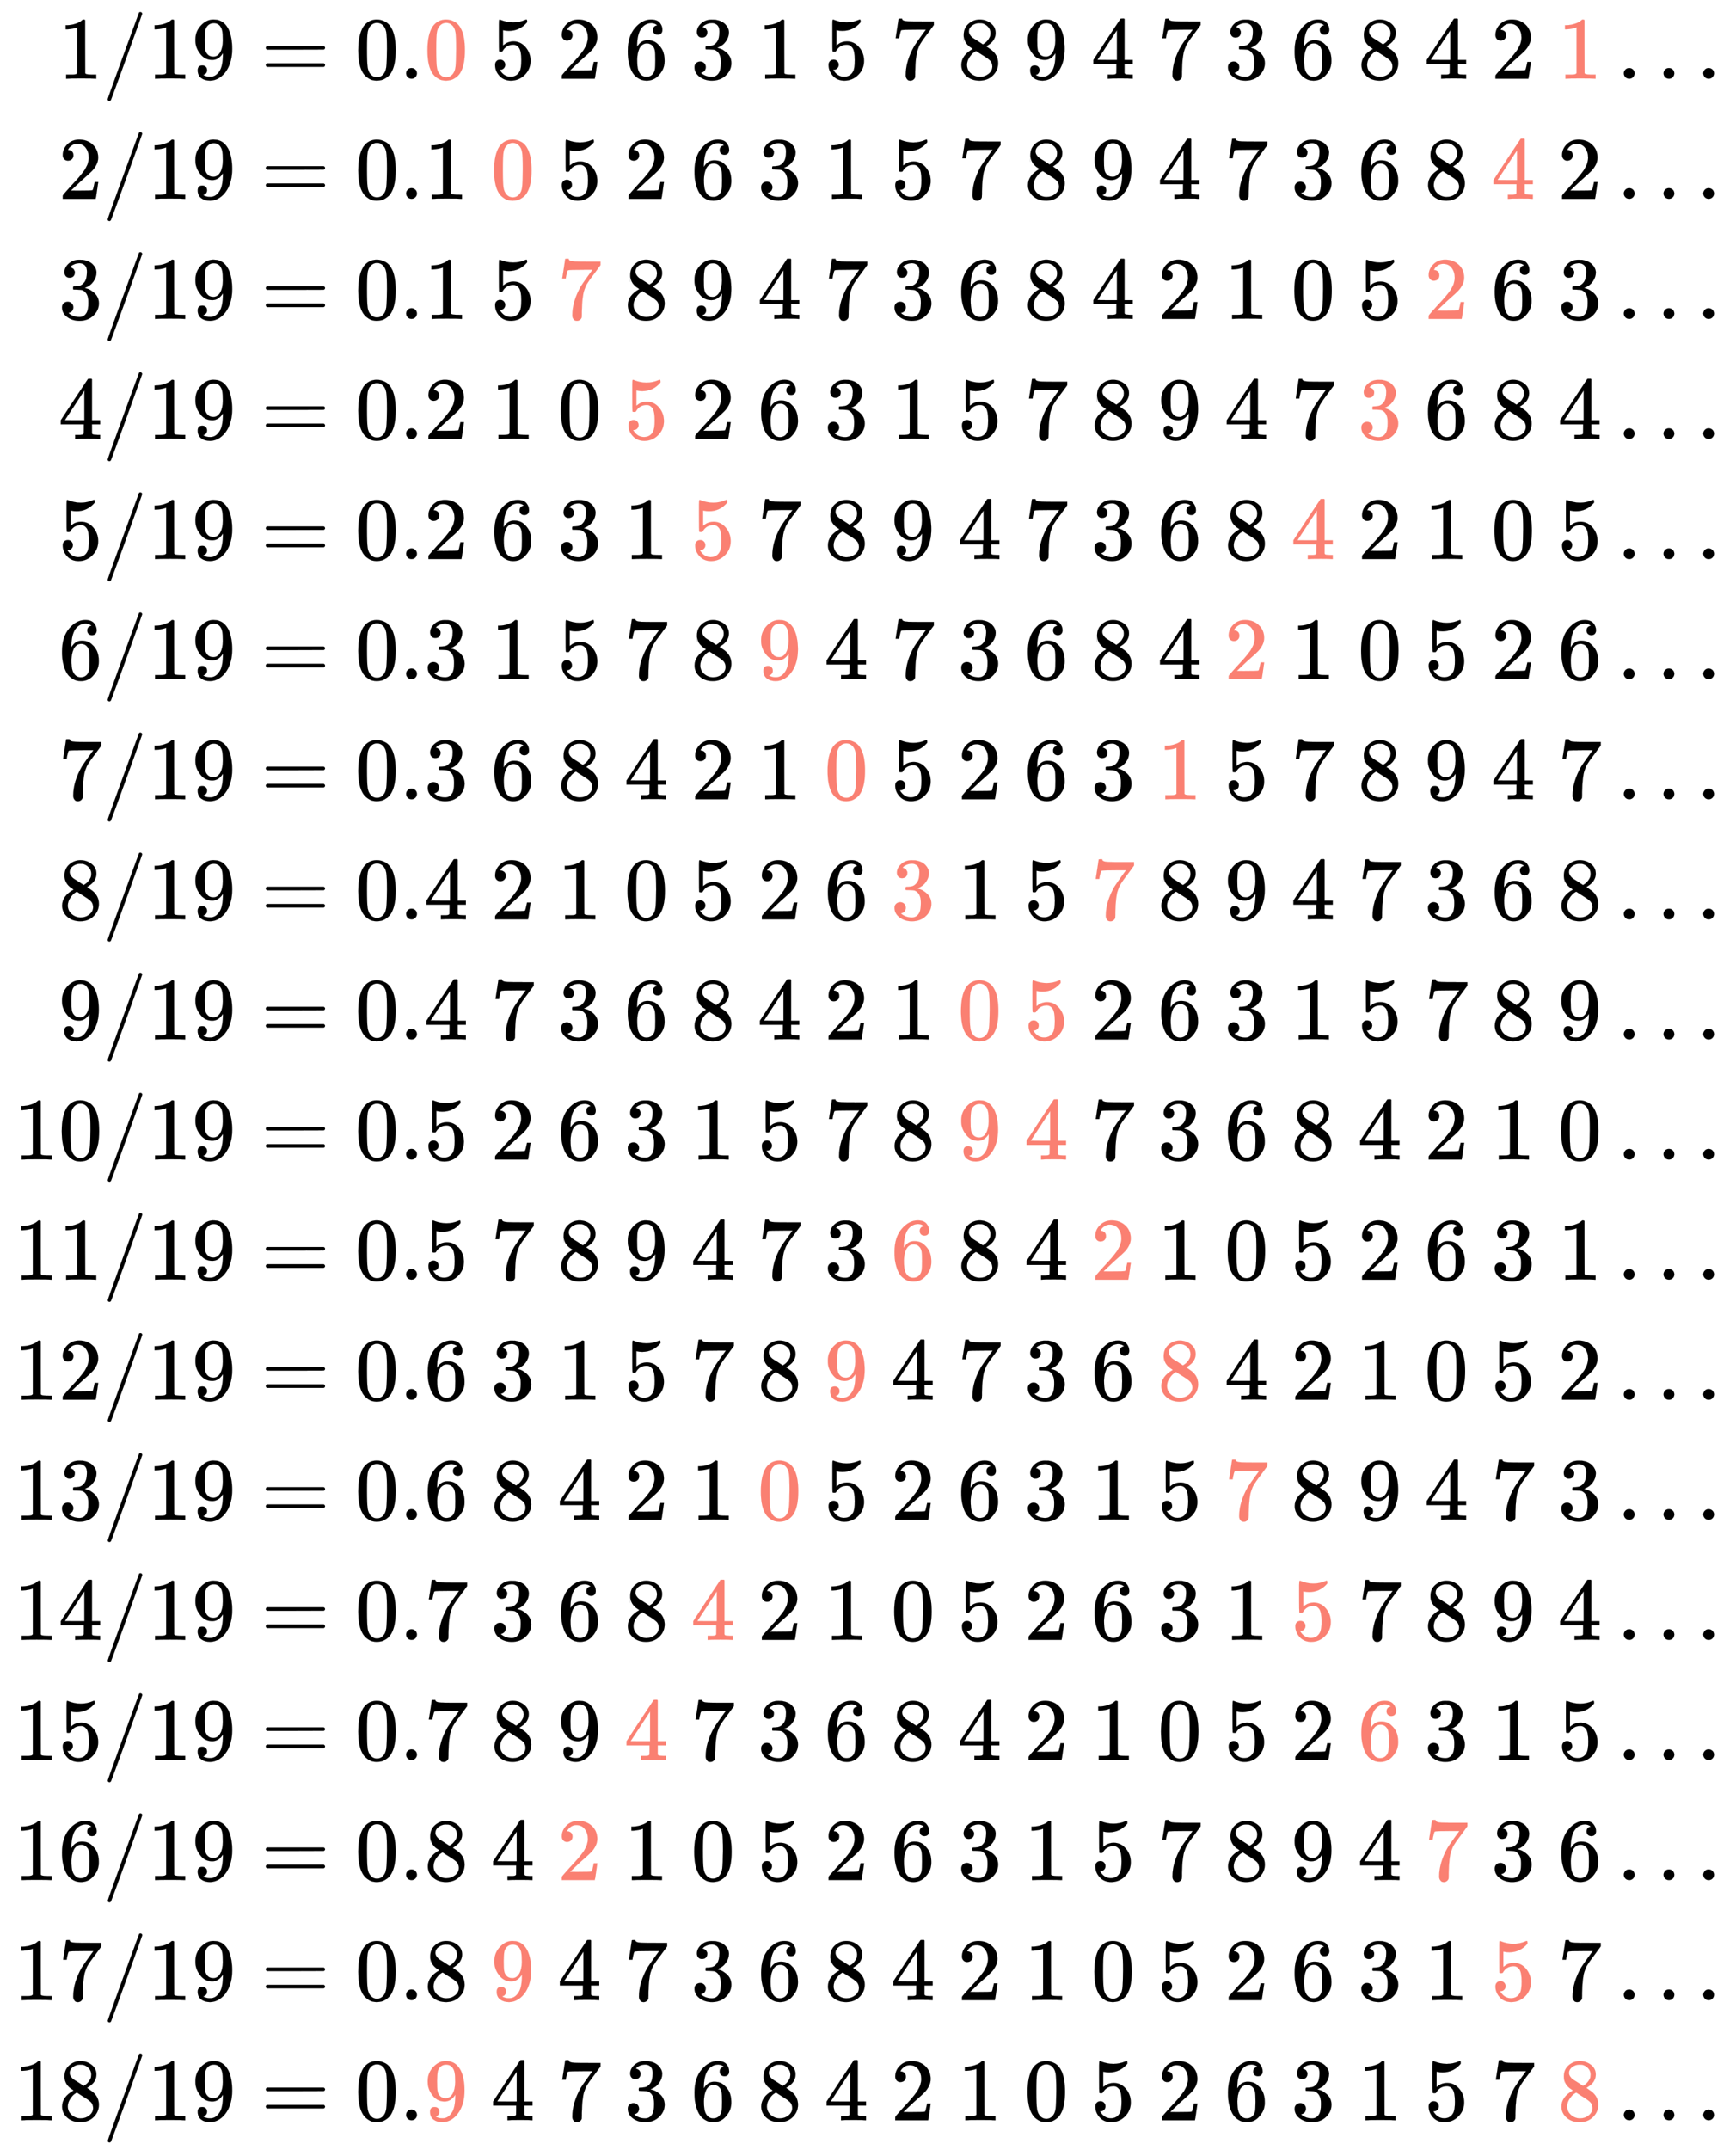
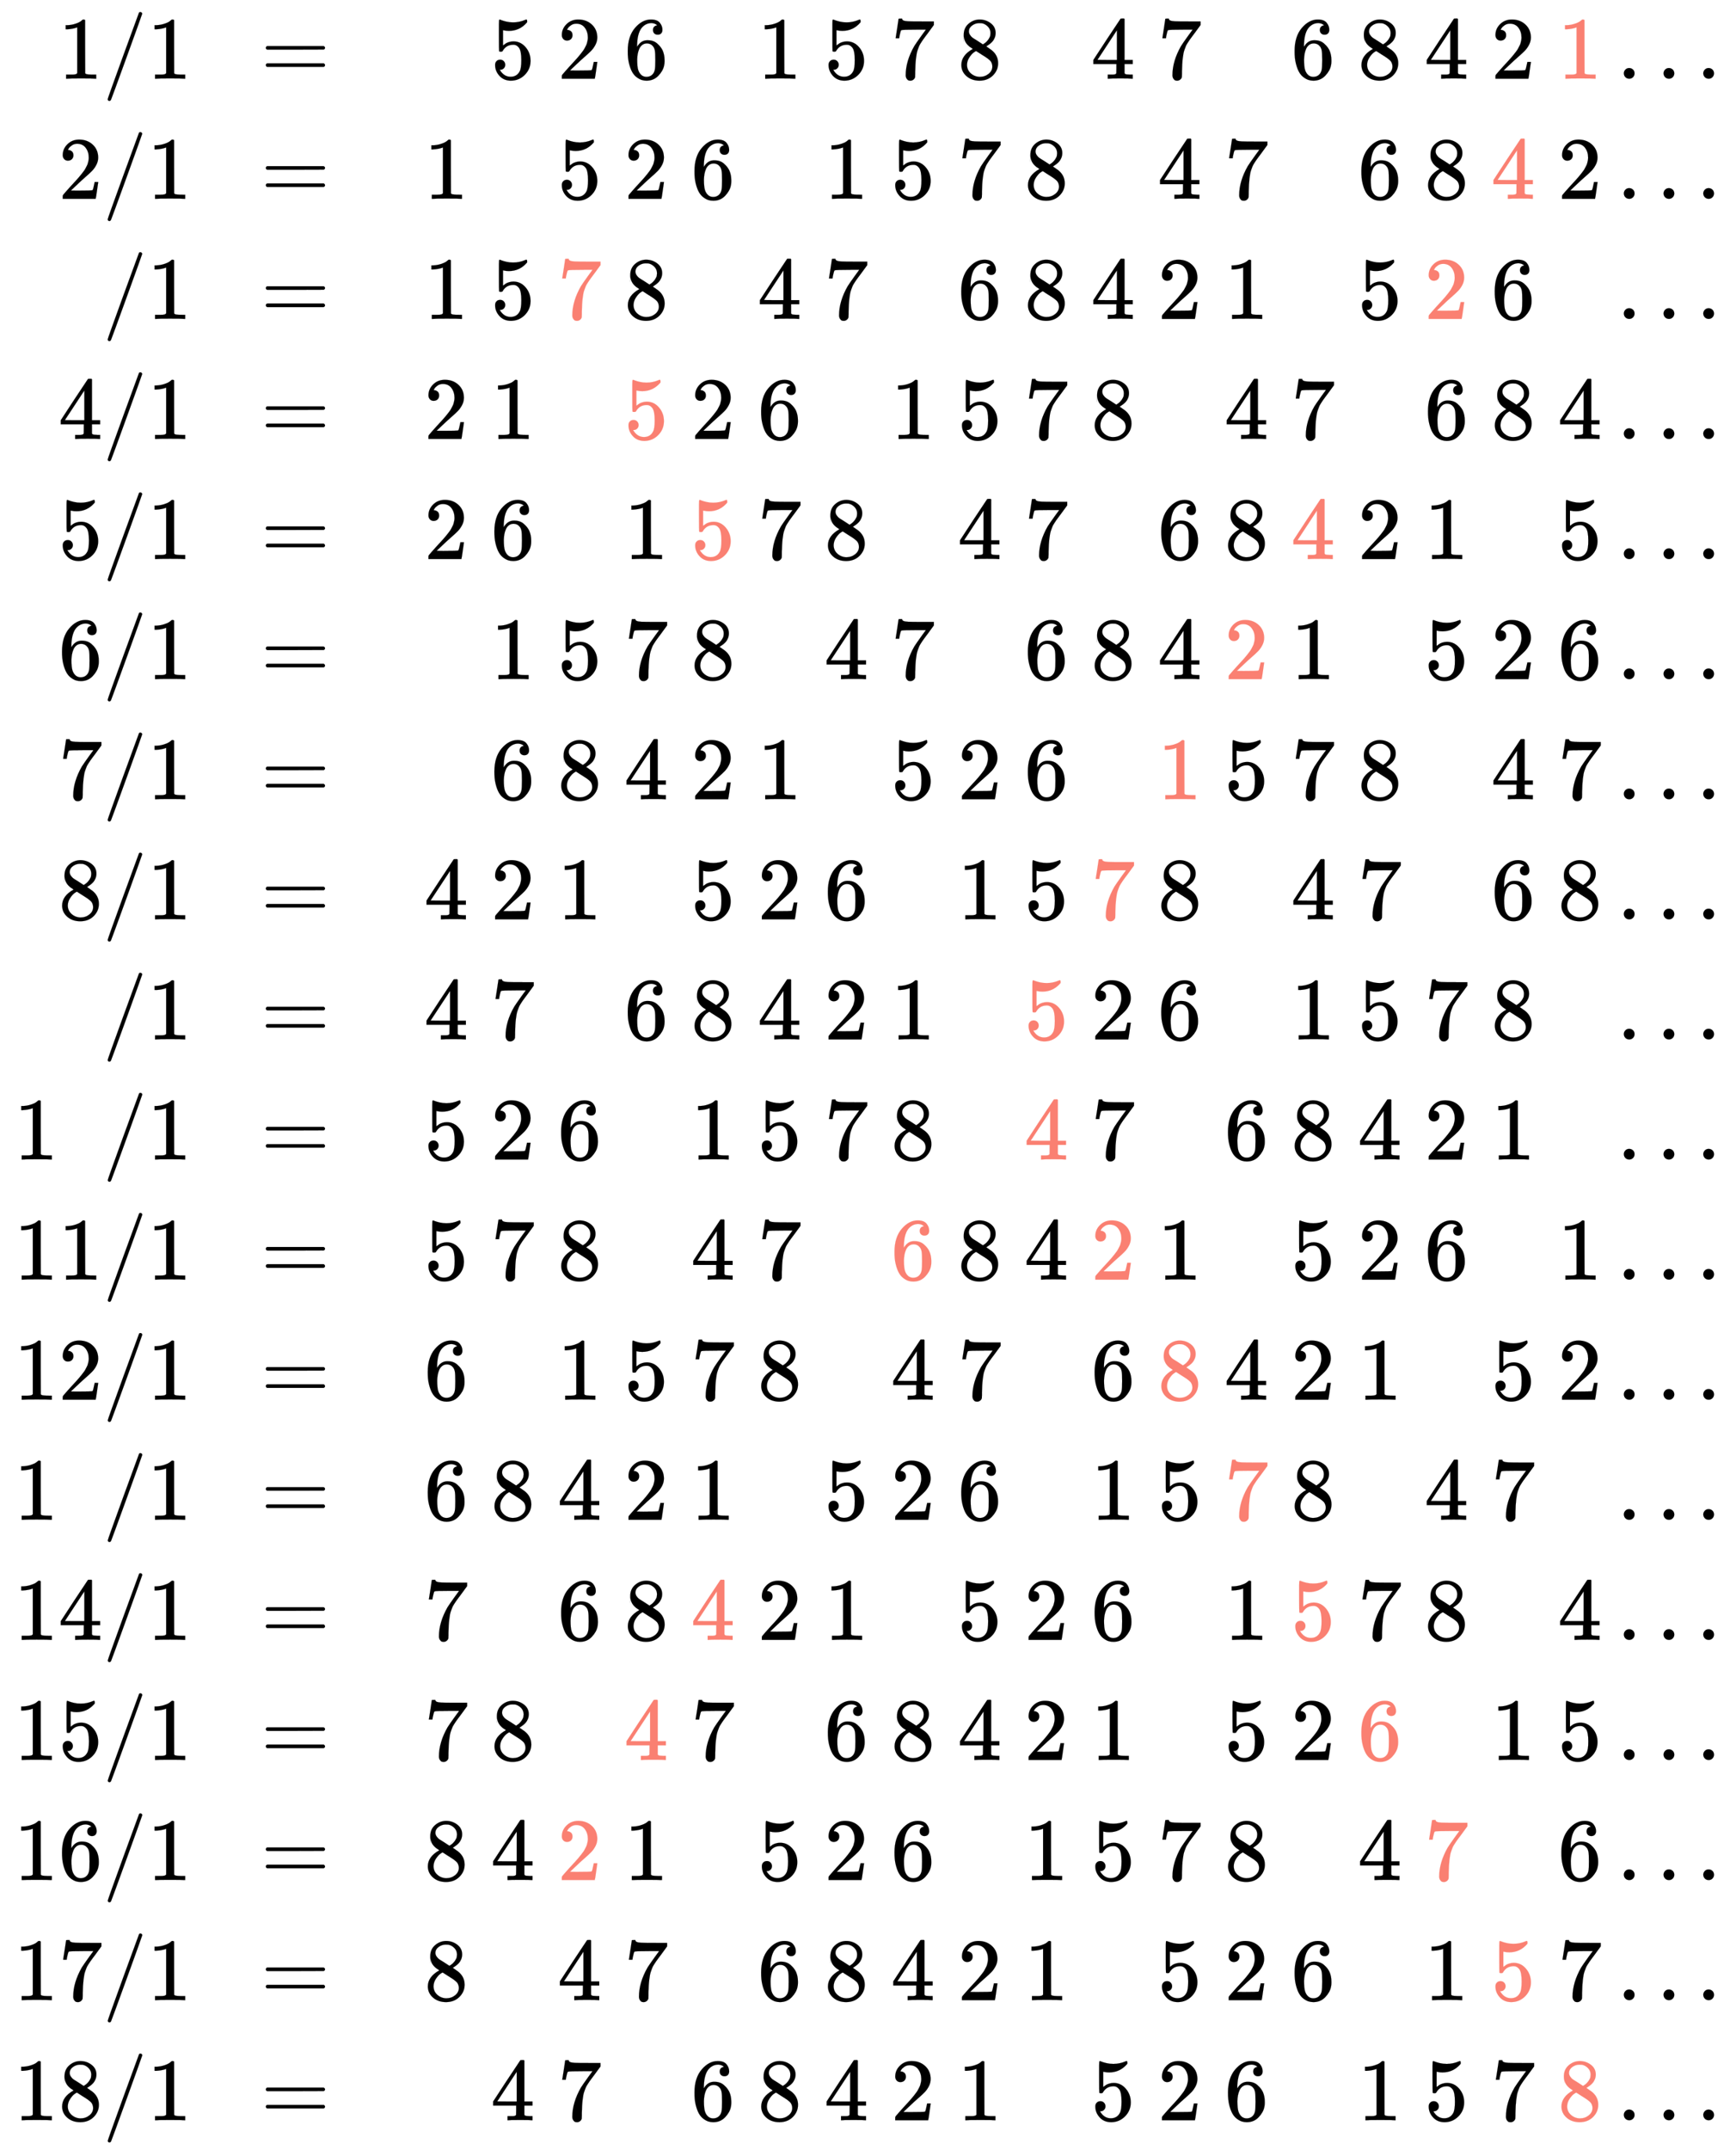
<svg xmlns="http://www.w3.org/2000/svg" xmlns:xlink="http://www.w3.org/1999/xlink" width="45.377ex" height="56.176ex" style="vertical-align: -27.505ex;" viewBox="0 -12344.5 19537.3 24186.8" role="img" focusable="false" aria-labelledby="MathJax-SVG-1-Title">
  <title id="MathJax-SVG-1-Title">{\displaystyle {\begin{aligned}1/19&amp;=0.{\color {red}0}{\text{ }}5{\text{ }}2{\text{ }}6{\text{ }}3{\text{ }}1{\text{ }}5{\text{ }}7{\text{ }}8{\text{ }}9{\text{ }}4{\text{ }}7{\text{ }}3{\text{ }}6{\text{ }}8{\text{ }}4{\text{ }}2{\text{ }}{\color {red}1}\dots \\2/19&amp;=0.1{\text{ }}{\color {red}0}{\text{ }}5{\text{ }}2{\text{ }}6{\text{ }}3{\text{ }}1{\text{ }}5{\text{ }}7{\text{ }}8{\text{ }}9{\text{ }}4{\text{ }}7{\text{ }}3{\text{ }}6{\text{ }}8{\text{ }}{\color {red}4}{\text{ }}2\dots \\3/19&amp;=0.1{\text{ }}5{\text{ }}{\color {red}7}{\text{ }}8{\text{ }}9{\text{ }}4{\text{ }}7{\text{ }}3{\text{ }}6{\text{ }}8{\text{ }}4{\text{ }}2{\text{ }}1{\text{ }}0{\text{ }}5{\text{ }}{\color {red}2}{\text{ }}6{\text{ }}3\dots \\4/19&amp;=0.2{\text{ }}1{\text{ }}0{\text{ }}{\color {red}5}{\text{ }}2{\text{ }}6{\text{ }}3{\text{ }}1{\text{ }}5{\text{ }}7{\text{ }}8{\text{ }}9{\text{ }}4{\text{ }}7{\text{ }}{\color {red}3}{\text{ }}6{\text{ }}8{\text{ }}4\dots \\5/19&amp;=0.2{\text{ }}6{\text{ }}3{\text{ }}1{\text{ }}{\color {red}5}{\text{ }}7{\text{ }}8{\text{ }}9{\text{ }}4{\text{ }}7{\text{ }}3{\text{ }}6{\text{ }}8{\text{ }}{\color {red}4}{\text{ }}2{\text{ }}1{\text{ }}0{\text{ }}5\dots \\6/19&amp;=0.3{\text{ }}1{\text{ }}5{\text{ }}7{\text{ }}8{\text{ }}{\color {red}9}{\text{ }}4{\text{ }}7{\text{ }}3{\text{ }}6{\text{ }}8{\text{ }}4{\text{ }}{\color {red}2}{\text{ }}1{\text{ }}0{\text{ }}5{\text{ }}2{\text{ }}6\dots \\7/19&amp;=0.3{\text{ }}6{\text{ }}8{\text{ }}4{\text{ }}2{\text{ }}1{\text{ }}{\color {red}0}{\text{ }}5{\text{ }}2{\text{ }}6{\text{ }}3{\text{ }}{\color {red}1}{\text{ }}5{\text{ }}7{\text{ }}8{\text{ }}9{\text{ }}4{\text{ }}7\dots \\8/19&amp;=0.4{\text{ }}2{\text{ }}1{\text{ }}0{\text{ }}5{\text{ }}2{\text{ }}6{\text{ }}{\color {red}3}{\text{ }}1{\text{ }}5{\text{ }}{\color {red}7}{\text{ }}8{\text{ }}9{\text{ }}4{\text{ }}7{\text{ }}3{\text{ }}6{\text{ }}8\dots \\9/19&amp;=0.4{\text{ }}7{\text{ }}3{\text{ }}6{\text{ }}8{\text{ }}4{\text{ }}2{\text{ }}1{\text{ }}{\color {red}0}{\text{ }}{\color {red}5}{\text{ }}2{\text{ }}6{\text{ }}3{\text{ }}1{\text{ }}5{\text{ }}7{\text{ }}8{\text{ }}9\dots \\10/19&amp;=0.5{\text{ }}2{\text{ }}6{\text{ }}3{\text{ }}1{\text{ }}5{\text{ }}7{\text{ }}8{\text{ }}{\color {red}9}{\text{ }}{\color {red}4}{\text{ }}7{\text{ }}3{\text{ }}6{\text{ }}8{\text{ }}4{\text{ }}2{\text{ }}1{\text{ }}0\dots \\11/19&amp;=0.5{\text{ }}7{\text{ }}8{\text{ }}9{\text{ }}4{\text{ }}7{\text{ }}3{\text{ }}{\color {red}6}{\text{ }}8{\text{ }}4{\text{ }}{\color {red}2}{\text{ }}1{\text{ }}0{\text{ }}5{\text{ }}2{\text{ }}6{\text{ }}3{\text{ }}1\dots \\12/19&amp;=0.6{\text{ }}3{\text{ }}1{\text{ }}5{\text{ }}7{\text{ }}8{\text{ }}{\color {red}9}{\text{ }}4{\text{ }}7{\text{ }}3{\text{ }}6{\text{ }}{\color {red}8}{\text{ }}4{\text{ }}2{\text{ }}1{\text{ }}0{\text{ }}5{\text{ }}2\dots \\13/19&amp;=0.6{\text{ }}8{\text{ }}4{\text{ }}2{\text{ }}1{\text{ }}{\color {red}0}{\text{ }}5{\text{ }}2{\text{ }}6{\text{ }}3{\text{ }}1{\text{ }}5{\text{ }}{\color {red}7}{\text{ }}8{\text{ }}9{\text{ }}4{\text{ }}7{\text{ }}3\dots \\14/19&amp;=0.7{\text{ }}3{\text{ }}6{\text{ }}8{\text{ }}{\color {red}4}{\text{ }}2{\text{ }}1{\text{ }}0{\text{ }}5{\text{ }}2{\text{ }}6{\text{ }}3{\text{ }}1{\text{ }}{\color {red}5}{\text{ }}7{\text{ }}8{\text{ }}9{\text{ }}4\dots \\15/19&amp;=0.7{\text{ }}8{\text{ }}9{\text{ }}{\color {red}4}{\text{ }}7{\text{ }}3{\text{ }}6{\text{ }}8{\text{ }}4{\text{ }}2{\text{ }}1{\text{ }}0{\text{ }}5{\text{ }}2{\text{ }}{\color {red}6}{\text{ }}3{\text{ }}1{\text{ }}5\dots \\16/19&amp;=0.8{\text{ }}4{\text{ }}{\color {red}2}{\text{ }}1{\text{ }}0{\text{ }}5{\text{ }}2{\text{ }}6{\text{ }}3{\text{ }}1{\text{ }}5{\text{ }}7{\text{ }}8{\text{ }}9{\text{ }}4{\text{ }}{\color {red}7}{\text{ }}3{\text{ }}6\dots \\17/19&amp;=0.8{\text{ }}{\color {red}9}{\text{ }}4{\text{ }}7{\text{ }}3{\text{ }}6{\text{ }}8{\text{ }}4{\text{ }}2{\text{ }}1{\text{ }}0{\text{ }}5{\text{ }}2{\text{ }}6{\text{ }}3{\text{ }}1{\text{ }}{\color {red}5}{\text{ }}7\dots \\18/19&amp;=0.{\color {red}9}{\text{ }}4{\text{ }}7{\text{ }}3{\text{ }}6{\text{ }}8{\text{ }}4{\text{ }}2{\text{ }}1{\text{ }}0{\text{ }}5{\text{ }}2{\text{ }}6{\text{ }}3{\text{ }}1{\text{ }}5{\text{ }}7{\text{ }}{\color {red}8}\dots \\\end{aligned}}}</title>
  <defs aria-hidden="true">
    <path stroke-width="1" id="E1-MJMAIN-31" d="M213 578L200 573Q186 568 160 563T102 556H83V602H102Q149 604 189 617T245 641T273 663Q275 666 285 666Q294 666 302 660V361L303 61Q310 54 315 52T339 48T401 46H427V0H416Q395 3 257 3Q121 3 100 0H88V46H114Q136 46 152 46T177 47T193 50T201 52T207 57T213 61V578Z" />
    <path stroke-width="1" id="E1-MJMAIN-2F" d="M423 750Q432 750 438 744T444 730Q444 725 271 248T92 -240Q85 -250 75 -250Q68 -250 62 -245T56 -231Q56 -221 230 257T407 740Q411 750 423 750Z" />
-     <path stroke-width="1" id="E1-MJMAIN-39" d="M352 287Q304 211 232 211Q154 211 104 270T44 396Q42 412 42 436V444Q42 537 111 606Q171 666 243 666Q245 666 249 666T257 665H261Q273 665 286 663T323 651T370 619T413 560Q456 472 456 334Q456 194 396 97Q361 41 312 10T208 -22Q147 -22 108 7T68 93T121 149Q143 149 158 135T173 96Q173 78 164 65T148 49T135 44L131 43Q131 41 138 37T164 27T206 22H212Q272 22 313 86Q352 142 352 280V287ZM244 248Q292 248 321 297T351 430Q351 508 343 542Q341 552 337 562T323 588T293 615T246 625Q208 625 181 598Q160 576 154 546T147 441Q147 358 152 329T172 282Q197 248 244 248Z" />
    <path stroke-width="1" id="E1-MJMAIN-3D" d="M56 347Q56 360 70 367H707Q722 359 722 347Q722 336 708 328L390 327H72Q56 332 56 347ZM56 153Q56 168 72 173H708Q722 163 722 153Q722 140 707 133H70Q56 140 56 153Z" />
-     <path stroke-width="1" id="E1-MJMAIN-30" d="M96 585Q152 666 249 666Q297 666 345 640T423 548Q460 465 460 320Q460 165 417 83Q397 41 362 16T301 -15T250 -22Q224 -22 198 -16T137 16T82 83Q39 165 39 320Q39 494 96 585ZM321 597Q291 629 250 629Q208 629 178 597Q153 571 145 525T137 333Q137 175 145 125T181 46Q209 16 250 16Q290 16 318 46Q347 76 354 130T362 333Q362 478 354 524T321 597Z" />
-     <path stroke-width="1" id="E1-MJMAIN-2E" d="M78 60Q78 84 95 102T138 120Q162 120 180 104T199 61Q199 36 182 18T139 0T96 17T78 60Z" />
    <path stroke-width="1" id="E1-MJMAIN-35" d="M164 157Q164 133 148 117T109 101H102Q148 22 224 22Q294 22 326 82Q345 115 345 210Q345 313 318 349Q292 382 260 382H254Q176 382 136 314Q132 307 129 306T114 304Q97 304 95 310Q93 314 93 485V614Q93 664 98 664Q100 666 102 666Q103 666 123 658T178 642T253 634Q324 634 389 662Q397 666 402 666Q410 666 410 648V635Q328 538 205 538Q174 538 149 544L139 546V374Q158 388 169 396T205 412T256 420Q337 420 393 355T449 201Q449 109 385 44T229 -22Q148 -22 99 32T50 154Q50 178 61 192T84 210T107 214Q132 214 148 197T164 157Z" />
    <path stroke-width="1" id="E1-MJMAIN-32" d="M109 429Q82 429 66 447T50 491Q50 562 103 614T235 666Q326 666 387 610T449 465Q449 422 429 383T381 315T301 241Q265 210 201 149L142 93L218 92Q375 92 385 97Q392 99 409 186V189H449V186Q448 183 436 95T421 3V0H50V19V31Q50 38 56 46T86 81Q115 113 136 137Q145 147 170 174T204 211T233 244T261 278T284 308T305 340T320 369T333 401T340 431T343 464Q343 527 309 573T212 619Q179 619 154 602T119 569T109 550Q109 549 114 549Q132 549 151 535T170 489Q170 464 154 447T109 429Z" />
    <path stroke-width="1" id="E1-MJMAIN-36" d="M42 313Q42 476 123 571T303 666Q372 666 402 630T432 550Q432 525 418 510T379 495Q356 495 341 509T326 548Q326 592 373 601Q351 623 311 626Q240 626 194 566Q147 500 147 364L148 360Q153 366 156 373Q197 433 263 433H267Q313 433 348 414Q372 400 396 374T435 317Q456 268 456 210V192Q456 169 451 149Q440 90 387 34T253 -22Q225 -22 199 -14T143 16T92 75T56 172T42 313ZM257 397Q227 397 205 380T171 335T154 278T148 216Q148 133 160 97T198 39Q222 21 251 21Q302 21 329 59Q342 77 347 104T352 209Q352 289 347 316T329 361Q302 397 257 397Z" />
-     <path stroke-width="1" id="E1-MJMAIN-33" d="M127 463Q100 463 85 480T69 524Q69 579 117 622T233 665Q268 665 277 664Q351 652 390 611T430 522Q430 470 396 421T302 350L299 348Q299 347 308 345T337 336T375 315Q457 262 457 175Q457 96 395 37T238 -22Q158 -22 100 21T42 130Q42 158 60 175T105 193Q133 193 151 175T169 130Q169 119 166 110T159 94T148 82T136 74T126 70T118 67L114 66Q165 21 238 21Q293 21 321 74Q338 107 338 175V195Q338 290 274 322Q259 328 213 329L171 330L168 332Q166 335 166 348Q166 366 174 366Q202 366 232 371Q266 376 294 413T322 525V533Q322 590 287 612Q265 626 240 626Q208 626 181 615T143 592T132 580H135Q138 579 143 578T153 573T165 566T175 555T183 540T186 520Q186 498 172 481T127 463Z" />
    <path stroke-width="1" id="E1-MJMAIN-37" d="M55 458Q56 460 72 567L88 674Q88 676 108 676H128V672Q128 662 143 655T195 646T364 644H485V605L417 512Q408 500 387 472T360 435T339 403T319 367T305 330T292 284T284 230T278 162T275 80Q275 66 275 52T274 28V19Q270 2 255 -10T221 -22Q210 -22 200 -19T179 0T168 40Q168 198 265 368Q285 400 349 489L395 552H302Q128 552 119 546Q113 543 108 522T98 479L95 458V455H55V458Z" />
-     <path stroke-width="1" id="E1-MJMAIN-38" d="M70 417T70 494T124 618T248 666Q319 666 374 624T429 515Q429 485 418 459T392 417T361 389T335 371T324 363L338 354Q352 344 366 334T382 323Q457 264 457 174Q457 95 399 37T249 -22Q159 -22 101 29T43 155Q43 263 172 335L154 348Q133 361 127 368Q70 417 70 494ZM286 386L292 390Q298 394 301 396T311 403T323 413T334 425T345 438T355 454T364 471T369 491T371 513Q371 556 342 586T275 624Q268 625 242 625Q201 625 165 599T128 534Q128 511 141 492T167 463T217 431Q224 426 228 424L286 386ZM250 21Q308 21 350 55T392 137Q392 154 387 169T375 194T353 216T330 234T301 253T274 270Q260 279 244 289T218 306L210 311Q204 311 181 294T133 239T107 157Q107 98 150 60T250 21Z" />
+     <path stroke-width="1" id="E1-MJMAIN-38" d="M70 417T70 494T124 618T248 666Q319 666 374 624T429 515Q429 485 418 459T392 417T361 389T335 371T324 363L338 354Q352 344 366 334T382 323Q457 264 457 174Q457 95 399 37T249 -22Q159 -22 101 29T43 155Q43 263 172 335L154 348Q133 361 127 368Q70 417 70 494ZM286 386L292 390Q298 394 301 396T311 403T323 413T334 425T345 438T355 454T364 471T369 491T371 513Q371 556 342 586T275 624Q268 625 242 625Q201 625 165 599T128 534Q128 511 141 492T167 463T217 431Q224 426 228 424L286 386ZM250 21Q308 21 350 55T392 137Q392 154 387 169T375 194T353 216T330 234T301 253T274 270T218 306L210 311Q204 311 181 294T133 239T107 157Q107 98 150 60T250 21Z" />
    <path stroke-width="1" id="E1-MJMAIN-34" d="M462 0Q444 3 333 3Q217 3 199 0H190V46H221Q241 46 248 46T265 48T279 53T286 61Q287 63 287 115V165H28V211L179 442Q332 674 334 675Q336 677 355 677H373L379 671V211H471V165H379V114Q379 73 379 66T385 54Q393 47 442 46H471V0H462ZM293 211V545L74 212L183 211H293Z" />
    <path stroke-width="1" id="E1-MJMAIN-2026" d="M78 60Q78 84 95 102T138 120Q162 120 180 104T199 61Q199 36 182 18T139 0T96 17T78 60ZM525 60Q525 84 542 102T585 120Q609 120 627 104T646 61Q646 36 629 18T586 0T543 17T525 60ZM972 60Q972 84 989 102T1032 120Q1056 120 1074 104T1093 61Q1093 36 1076 18T1033 0T990 17T972 60Z" />
  </defs>
  <g stroke="currentColor" fill="currentColor" stroke-width="0" transform="matrix(1 0 0 -1 0 0)" aria-hidden="true">
    <g transform="translate(167,0)">
      <g transform="translate(-11,0)">
        <g transform="translate(500,11459)">
          <use xlink:href="#E1-MJMAIN-31" x="0" y="0" />
          <use xlink:href="#E1-MJMAIN-2F" x="500" y="0" />
          <g transform="translate(1001,0)">
            <use xlink:href="#E1-MJMAIN-31" />
            <use xlink:href="#E1-MJMAIN-39" x="500" y="0" />
          </g>
        </g>
        <g transform="translate(500,10108)">
          <use xlink:href="#E1-MJMAIN-32" x="0" y="0" />
          <use xlink:href="#E1-MJMAIN-2F" x="500" y="0" />
          <g transform="translate(1001,0)">
            <use xlink:href="#E1-MJMAIN-31" />
            <use xlink:href="#E1-MJMAIN-39" x="500" y="0" />
          </g>
        </g>
        <g transform="translate(500,8757)">
          <use xlink:href="#E1-MJMAIN-33" x="0" y="0" />
          <use xlink:href="#E1-MJMAIN-2F" x="500" y="0" />
          <g transform="translate(1001,0)">
            <use xlink:href="#E1-MJMAIN-31" />
            <use xlink:href="#E1-MJMAIN-39" x="500" y="0" />
          </g>
        </g>
        <g transform="translate(500,7406)">
          <use xlink:href="#E1-MJMAIN-34" x="0" y="0" />
          <use xlink:href="#E1-MJMAIN-2F" x="500" y="0" />
          <g transform="translate(1001,0)">
            <use xlink:href="#E1-MJMAIN-31" />
            <use xlink:href="#E1-MJMAIN-39" x="500" y="0" />
          </g>
        </g>
        <g transform="translate(500,6055)">
          <use xlink:href="#E1-MJMAIN-35" x="0" y="0" />
          <use xlink:href="#E1-MJMAIN-2F" x="500" y="0" />
          <g transform="translate(1001,0)">
            <use xlink:href="#E1-MJMAIN-31" />
            <use xlink:href="#E1-MJMAIN-39" x="500" y="0" />
          </g>
        </g>
        <g transform="translate(500,4704)">
          <use xlink:href="#E1-MJMAIN-36" x="0" y="0" />
          <use xlink:href="#E1-MJMAIN-2F" x="500" y="0" />
          <g transform="translate(1001,0)">
            <use xlink:href="#E1-MJMAIN-31" />
            <use xlink:href="#E1-MJMAIN-39" x="500" y="0" />
          </g>
        </g>
        <g transform="translate(500,3353)">
          <use xlink:href="#E1-MJMAIN-37" x="0" y="0" />
          <use xlink:href="#E1-MJMAIN-2F" x="500" y="0" />
          <g transform="translate(1001,0)">
            <use xlink:href="#E1-MJMAIN-31" />
            <use xlink:href="#E1-MJMAIN-39" x="500" y="0" />
          </g>
        </g>
        <g transform="translate(500,2002)">
          <use xlink:href="#E1-MJMAIN-38" x="0" y="0" />
          <use xlink:href="#E1-MJMAIN-2F" x="500" y="0" />
          <g transform="translate(1001,0)">
            <use xlink:href="#E1-MJMAIN-31" />
            <use xlink:href="#E1-MJMAIN-39" x="500" y="0" />
          </g>
        </g>
        <g transform="translate(500,651)">
          <use xlink:href="#E1-MJMAIN-39" x="0" y="0" />
          <use xlink:href="#E1-MJMAIN-2F" x="500" y="0" />
          <g transform="translate(1001,0)">
            <use xlink:href="#E1-MJMAIN-31" />
            <use xlink:href="#E1-MJMAIN-39" x="500" y="0" />
          </g>
        </g>
        <g transform="translate(0,-700)">
          <use xlink:href="#E1-MJMAIN-31" />
          <use xlink:href="#E1-MJMAIN-30" x="500" y="0" />
          <use xlink:href="#E1-MJMAIN-2F" x="1001" y="0" />
          <g transform="translate(1501,0)">
            <use xlink:href="#E1-MJMAIN-31" />
            <use xlink:href="#E1-MJMAIN-39" x="500" y="0" />
          </g>
        </g>
        <g transform="translate(0,-2051)">
          <use xlink:href="#E1-MJMAIN-31" />
          <use xlink:href="#E1-MJMAIN-31" x="500" y="0" />
          <use xlink:href="#E1-MJMAIN-2F" x="1001" y="0" />
          <g transform="translate(1501,0)">
            <use xlink:href="#E1-MJMAIN-31" />
            <use xlink:href="#E1-MJMAIN-39" x="500" y="0" />
          </g>
        </g>
        <g transform="translate(0,-3402)">
          <use xlink:href="#E1-MJMAIN-31" />
          <use xlink:href="#E1-MJMAIN-32" x="500" y="0" />
          <use xlink:href="#E1-MJMAIN-2F" x="1001" y="0" />
          <g transform="translate(1501,0)">
            <use xlink:href="#E1-MJMAIN-31" />
            <use xlink:href="#E1-MJMAIN-39" x="500" y="0" />
          </g>
        </g>
        <g transform="translate(0,-4753)">
          <use xlink:href="#E1-MJMAIN-31" />
          <use xlink:href="#E1-MJMAIN-33" x="500" y="0" />
          <use xlink:href="#E1-MJMAIN-2F" x="1001" y="0" />
          <g transform="translate(1501,0)">
            <use xlink:href="#E1-MJMAIN-31" />
            <use xlink:href="#E1-MJMAIN-39" x="500" y="0" />
          </g>
        </g>
        <g transform="translate(0,-6104)">
          <use xlink:href="#E1-MJMAIN-31" />
          <use xlink:href="#E1-MJMAIN-34" x="500" y="0" />
          <use xlink:href="#E1-MJMAIN-2F" x="1001" y="0" />
          <g transform="translate(1501,0)">
            <use xlink:href="#E1-MJMAIN-31" />
            <use xlink:href="#E1-MJMAIN-39" x="500" y="0" />
          </g>
        </g>
        <g transform="translate(0,-7455)">
          <use xlink:href="#E1-MJMAIN-31" />
          <use xlink:href="#E1-MJMAIN-35" x="500" y="0" />
          <use xlink:href="#E1-MJMAIN-2F" x="1001" y="0" />
          <g transform="translate(1501,0)">
            <use xlink:href="#E1-MJMAIN-31" />
            <use xlink:href="#E1-MJMAIN-39" x="500" y="0" />
          </g>
        </g>
        <g transform="translate(0,-8806)">
          <use xlink:href="#E1-MJMAIN-31" />
          <use xlink:href="#E1-MJMAIN-36" x="500" y="0" />
          <use xlink:href="#E1-MJMAIN-2F" x="1001" y="0" />
          <g transform="translate(1501,0)">
            <use xlink:href="#E1-MJMAIN-31" />
            <use xlink:href="#E1-MJMAIN-39" x="500" y="0" />
          </g>
        </g>
        <g transform="translate(0,-10157)">
          <use xlink:href="#E1-MJMAIN-31" />
          <use xlink:href="#E1-MJMAIN-37" x="500" y="0" />
          <use xlink:href="#E1-MJMAIN-2F" x="1001" y="0" />
          <g transform="translate(1501,0)">
            <use xlink:href="#E1-MJMAIN-31" />
            <use xlink:href="#E1-MJMAIN-39" x="500" y="0" />
          </g>
        </g>
        <g transform="translate(0,-11508)">
          <use xlink:href="#E1-MJMAIN-31" />
          <use xlink:href="#E1-MJMAIN-38" x="500" y="0" />
          <use xlink:href="#E1-MJMAIN-2F" x="1001" y="0" />
          <g transform="translate(1501,0)">
            <use xlink:href="#E1-MJMAIN-31" />
            <use xlink:href="#E1-MJMAIN-39" x="500" y="0" />
          </g>
        </g>
      </g>
      <g transform="translate(2492,0)">
        <g transform="translate(0,11459)">
          <use xlink:href="#E1-MJMAIN-3D" x="277" y="0" />
          <g transform="translate(1334,0)">
            <use xlink:href="#E1-MJMAIN-30" />
            <use xlink:href="#E1-MJMAIN-2E" x="500" y="0" />
          </g>
          <g transform="translate(2113,0)">
            <g fill="#fa8072" stroke="#fa8072">
              <g fill="#fa8072" stroke="#fa8072">
                <g fill="#fa8072" stroke="#fa8072">
                  <use xlink:href="#E1-MJMAIN-30" />
                </g>
              </g>
            </g>
          </g>
          <use xlink:href="#E1-MJMAIN-35" x="2863" y="0" />
          <use xlink:href="#E1-MJMAIN-32" x="3614" y="0" />
          <use xlink:href="#E1-MJMAIN-36" x="4364" y="0" />
          <use xlink:href="#E1-MJMAIN-33" x="5115" y="0" />
          <use xlink:href="#E1-MJMAIN-31" x="5865" y="0" />
          <use xlink:href="#E1-MJMAIN-35" x="6616" y="0" />
          <use xlink:href="#E1-MJMAIN-37" x="7366" y="0" />
          <use xlink:href="#E1-MJMAIN-38" x="8117" y="0" />
          <use xlink:href="#E1-MJMAIN-39" x="8867" y="0" />
          <use xlink:href="#E1-MJMAIN-34" x="9618" y="0" />
          <use xlink:href="#E1-MJMAIN-37" x="10368" y="0" />
          <use xlink:href="#E1-MJMAIN-33" x="11119" y="0" />
          <use xlink:href="#E1-MJMAIN-36" x="11869" y="0" />
          <use xlink:href="#E1-MJMAIN-38" x="12620" y="0" />
          <use xlink:href="#E1-MJMAIN-34" x="13370" y="0" />
          <use xlink:href="#E1-MJMAIN-32" x="14121" y="0" />
          <g transform="translate(14871,0)">
            <g fill="#fa8072" stroke="#fa8072">
              <g fill="#fa8072" stroke="#fa8072">
                <g fill="#fa8072" stroke="#fa8072">
                  <use xlink:href="#E1-MJMAIN-31" />
                </g>
              </g>
            </g>
          </g>
          <use xlink:href="#E1-MJMAIN-2026" x="15538" y="0" />
        </g>
        <g transform="translate(0,10108)">
          <use xlink:href="#E1-MJMAIN-3D" x="277" y="0" />
          <g transform="translate(1334,0)">
            <use xlink:href="#E1-MJMAIN-30" />
            <use xlink:href="#E1-MJMAIN-2E" x="500" y="0" />
            <use xlink:href="#E1-MJMAIN-31" x="779" y="0" />
          </g>
          <g transform="translate(2863,0)">
            <g fill="#fa8072" stroke="#fa8072">
              <g fill="#fa8072" stroke="#fa8072">
                <g fill="#fa8072" stroke="#fa8072">
                  <use xlink:href="#E1-MJMAIN-30" />
                </g>
              </g>
            </g>
          </g>
          <use xlink:href="#E1-MJMAIN-35" x="3614" y="0" />
          <use xlink:href="#E1-MJMAIN-32" x="4364" y="0" />
          <use xlink:href="#E1-MJMAIN-36" x="5115" y="0" />
          <use xlink:href="#E1-MJMAIN-33" x="5865" y="0" />
          <use xlink:href="#E1-MJMAIN-31" x="6616" y="0" />
          <use xlink:href="#E1-MJMAIN-35" x="7366" y="0" />
          <use xlink:href="#E1-MJMAIN-37" x="8117" y="0" />
          <use xlink:href="#E1-MJMAIN-38" x="8867" y="0" />
          <use xlink:href="#E1-MJMAIN-39" x="9618" y="0" />
          <use xlink:href="#E1-MJMAIN-34" x="10368" y="0" />
          <use xlink:href="#E1-MJMAIN-37" x="11119" y="0" />
          <use xlink:href="#E1-MJMAIN-33" x="11869" y="0" />
          <use xlink:href="#E1-MJMAIN-36" x="12620" y="0" />
          <use xlink:href="#E1-MJMAIN-38" x="13370" y="0" />
          <g transform="translate(14121,0)">
            <g fill="#fa8072" stroke="#fa8072">
              <g fill="#fa8072" stroke="#fa8072">
                <g fill="#fa8072" stroke="#fa8072">
                  <use xlink:href="#E1-MJMAIN-34" />
                </g>
              </g>
            </g>
          </g>
          <use xlink:href="#E1-MJMAIN-32" x="14871" y="0" />
          <use xlink:href="#E1-MJMAIN-2026" x="15538" y="0" />
        </g>
        <g transform="translate(0,8757)">
          <use xlink:href="#E1-MJMAIN-3D" x="277" y="0" />
          <g transform="translate(1334,0)">
            <use xlink:href="#E1-MJMAIN-30" />
            <use xlink:href="#E1-MJMAIN-2E" x="500" y="0" />
            <use xlink:href="#E1-MJMAIN-31" x="779" y="0" />
          </g>
          <use xlink:href="#E1-MJMAIN-35" x="2863" y="0" />
          <g transform="translate(3614,0)">
            <g fill="#fa8072" stroke="#fa8072">
              <g fill="#fa8072" stroke="#fa8072">
                <g fill="#fa8072" stroke="#fa8072">
                  <use xlink:href="#E1-MJMAIN-37" />
                </g>
              </g>
            </g>
          </g>
          <use xlink:href="#E1-MJMAIN-38" x="4364" y="0" />
          <use xlink:href="#E1-MJMAIN-39" x="5115" y="0" />
          <use xlink:href="#E1-MJMAIN-34" x="5865" y="0" />
          <use xlink:href="#E1-MJMAIN-37" x="6616" y="0" />
          <use xlink:href="#E1-MJMAIN-33" x="7366" y="0" />
          <use xlink:href="#E1-MJMAIN-36" x="8117" y="0" />
          <use xlink:href="#E1-MJMAIN-38" x="8867" y="0" />
          <use xlink:href="#E1-MJMAIN-34" x="9618" y="0" />
          <use xlink:href="#E1-MJMAIN-32" x="10368" y="0" />
          <use xlink:href="#E1-MJMAIN-31" x="11119" y="0" />
          <use xlink:href="#E1-MJMAIN-30" x="11869" y="0" />
          <use xlink:href="#E1-MJMAIN-35" x="12620" y="0" />
          <g transform="translate(13370,0)">
            <g fill="#fa8072" stroke="#fa8072">
              <g fill="#fa8072" stroke="#fa8072">
                <g fill="#fa8072" stroke="#fa8072">
                  <use xlink:href="#E1-MJMAIN-32" />
                </g>
              </g>
            </g>
          </g>
          <use xlink:href="#E1-MJMAIN-36" x="14121" y="0" />
          <use xlink:href="#E1-MJMAIN-33" x="14871" y="0" />
          <use xlink:href="#E1-MJMAIN-2026" x="15538" y="0" />
        </g>
        <g transform="translate(0,7406)">
          <use xlink:href="#E1-MJMAIN-3D" x="277" y="0" />
          <g transform="translate(1334,0)">
            <use xlink:href="#E1-MJMAIN-30" />
            <use xlink:href="#E1-MJMAIN-2E" x="500" y="0" />
            <use xlink:href="#E1-MJMAIN-32" x="779" y="0" />
          </g>
          <use xlink:href="#E1-MJMAIN-31" x="2863" y="0" />
          <use xlink:href="#E1-MJMAIN-30" x="3614" y="0" />
          <g transform="translate(4364,0)">
            <g fill="#fa8072" stroke="#fa8072">
              <g fill="#fa8072" stroke="#fa8072">
                <g fill="#fa8072" stroke="#fa8072">
                  <use xlink:href="#E1-MJMAIN-35" />
                </g>
              </g>
            </g>
          </g>
          <use xlink:href="#E1-MJMAIN-32" x="5115" y="0" />
          <use xlink:href="#E1-MJMAIN-36" x="5865" y="0" />
          <use xlink:href="#E1-MJMAIN-33" x="6616" y="0" />
          <use xlink:href="#E1-MJMAIN-31" x="7366" y="0" />
          <use xlink:href="#E1-MJMAIN-35" x="8117" y="0" />
          <use xlink:href="#E1-MJMAIN-37" x="8867" y="0" />
          <use xlink:href="#E1-MJMAIN-38" x="9618" y="0" />
          <use xlink:href="#E1-MJMAIN-39" x="10368" y="0" />
          <use xlink:href="#E1-MJMAIN-34" x="11119" y="0" />
          <use xlink:href="#E1-MJMAIN-37" x="11869" y="0" />
          <g transform="translate(12620,0)">
            <g fill="#fa8072" stroke="#fa8072">
              <g fill="#fa8072" stroke="#fa8072">
                <g fill="#fa8072" stroke="#fa8072">
                  <use xlink:href="#E1-MJMAIN-33" />
                </g>
              </g>
            </g>
          </g>
          <use xlink:href="#E1-MJMAIN-36" x="13370" y="0" />
          <use xlink:href="#E1-MJMAIN-38" x="14121" y="0" />
          <use xlink:href="#E1-MJMAIN-34" x="14871" y="0" />
          <use xlink:href="#E1-MJMAIN-2026" x="15538" y="0" />
        </g>
        <g transform="translate(0,6055)">
          <use xlink:href="#E1-MJMAIN-3D" x="277" y="0" />
          <g transform="translate(1334,0)">
            <use xlink:href="#E1-MJMAIN-30" />
            <use xlink:href="#E1-MJMAIN-2E" x="500" y="0" />
            <use xlink:href="#E1-MJMAIN-32" x="779" y="0" />
          </g>
          <use xlink:href="#E1-MJMAIN-36" x="2863" y="0" />
          <use xlink:href="#E1-MJMAIN-33" x="3614" y="0" />
          <use xlink:href="#E1-MJMAIN-31" x="4364" y="0" />
          <g transform="translate(5115,0)">
            <g fill="#fa8072" stroke="#fa8072">
              <g fill="#fa8072" stroke="#fa8072">
                <g fill="#fa8072" stroke="#fa8072">
                  <use xlink:href="#E1-MJMAIN-35" />
                </g>
              </g>
            </g>
          </g>
          <use xlink:href="#E1-MJMAIN-37" x="5865" y="0" />
          <use xlink:href="#E1-MJMAIN-38" x="6616" y="0" />
          <use xlink:href="#E1-MJMAIN-39" x="7366" y="0" />
          <use xlink:href="#E1-MJMAIN-34" x="8117" y="0" />
          <use xlink:href="#E1-MJMAIN-37" x="8867" y="0" />
          <use xlink:href="#E1-MJMAIN-33" x="9618" y="0" />
          <use xlink:href="#E1-MJMAIN-36" x="10368" y="0" />
          <use xlink:href="#E1-MJMAIN-38" x="11119" y="0" />
          <g transform="translate(11869,0)">
            <g fill="#fa8072" stroke="#fa8072">
              <g fill="#fa8072" stroke="#fa8072">
                <g fill="#fa8072" stroke="#fa8072">
                  <use xlink:href="#E1-MJMAIN-34" />
                </g>
              </g>
            </g>
          </g>
          <use xlink:href="#E1-MJMAIN-32" x="12620" y="0" />
          <use xlink:href="#E1-MJMAIN-31" x="13370" y="0" />
          <use xlink:href="#E1-MJMAIN-30" x="14121" y="0" />
          <use xlink:href="#E1-MJMAIN-35" x="14871" y="0" />
          <use xlink:href="#E1-MJMAIN-2026" x="15538" y="0" />
        </g>
        <g transform="translate(0,4704)">
          <use xlink:href="#E1-MJMAIN-3D" x="277" y="0" />
          <g transform="translate(1334,0)">
            <use xlink:href="#E1-MJMAIN-30" />
            <use xlink:href="#E1-MJMAIN-2E" x="500" y="0" />
            <use xlink:href="#E1-MJMAIN-33" x="779" y="0" />
          </g>
          <use xlink:href="#E1-MJMAIN-31" x="2863" y="0" />
          <use xlink:href="#E1-MJMAIN-35" x="3614" y="0" />
          <use xlink:href="#E1-MJMAIN-37" x="4364" y="0" />
          <use xlink:href="#E1-MJMAIN-38" x="5115" y="0" />
          <g transform="translate(5865,0)">
            <g fill="#fa8072" stroke="#fa8072">
              <g fill="#fa8072" stroke="#fa8072">
                <g fill="#fa8072" stroke="#fa8072">
                  <use xlink:href="#E1-MJMAIN-39" />
                </g>
              </g>
            </g>
          </g>
          <use xlink:href="#E1-MJMAIN-34" x="6616" y="0" />
          <use xlink:href="#E1-MJMAIN-37" x="7366" y="0" />
          <use xlink:href="#E1-MJMAIN-33" x="8117" y="0" />
          <use xlink:href="#E1-MJMAIN-36" x="8867" y="0" />
          <use xlink:href="#E1-MJMAIN-38" x="9618" y="0" />
          <use xlink:href="#E1-MJMAIN-34" x="10368" y="0" />
          <g transform="translate(11119,0)">
            <g fill="#fa8072" stroke="#fa8072">
              <g fill="#fa8072" stroke="#fa8072">
                <g fill="#fa8072" stroke="#fa8072">
                  <use xlink:href="#E1-MJMAIN-32" />
                </g>
              </g>
            </g>
          </g>
          <use xlink:href="#E1-MJMAIN-31" x="11869" y="0" />
          <use xlink:href="#E1-MJMAIN-30" x="12620" y="0" />
          <use xlink:href="#E1-MJMAIN-35" x="13370" y="0" />
          <use xlink:href="#E1-MJMAIN-32" x="14121" y="0" />
          <use xlink:href="#E1-MJMAIN-36" x="14871" y="0" />
          <use xlink:href="#E1-MJMAIN-2026" x="15538" y="0" />
        </g>
        <g transform="translate(0,3353)">
          <use xlink:href="#E1-MJMAIN-3D" x="277" y="0" />
          <g transform="translate(1334,0)">
            <use xlink:href="#E1-MJMAIN-30" />
            <use xlink:href="#E1-MJMAIN-2E" x="500" y="0" />
            <use xlink:href="#E1-MJMAIN-33" x="779" y="0" />
          </g>
          <use xlink:href="#E1-MJMAIN-36" x="2863" y="0" />
          <use xlink:href="#E1-MJMAIN-38" x="3614" y="0" />
          <use xlink:href="#E1-MJMAIN-34" x="4364" y="0" />
          <use xlink:href="#E1-MJMAIN-32" x="5115" y="0" />
          <use xlink:href="#E1-MJMAIN-31" x="5865" y="0" />
          <g transform="translate(6616,0)">
            <g fill="#fa8072" stroke="#fa8072">
              <g fill="#fa8072" stroke="#fa8072">
                <g fill="#fa8072" stroke="#fa8072">
                  <use xlink:href="#E1-MJMAIN-30" />
                </g>
              </g>
            </g>
          </g>
          <use xlink:href="#E1-MJMAIN-35" x="7366" y="0" />
          <use xlink:href="#E1-MJMAIN-32" x="8117" y="0" />
          <use xlink:href="#E1-MJMAIN-36" x="8867" y="0" />
          <use xlink:href="#E1-MJMAIN-33" x="9618" y="0" />
          <g transform="translate(10368,0)">
            <g fill="#fa8072" stroke="#fa8072">
              <g fill="#fa8072" stroke="#fa8072">
                <g fill="#fa8072" stroke="#fa8072">
                  <use xlink:href="#E1-MJMAIN-31" />
                </g>
              </g>
            </g>
          </g>
          <use xlink:href="#E1-MJMAIN-35" x="11119" y="0" />
          <use xlink:href="#E1-MJMAIN-37" x="11869" y="0" />
          <use xlink:href="#E1-MJMAIN-38" x="12620" y="0" />
          <use xlink:href="#E1-MJMAIN-39" x="13370" y="0" />
          <use xlink:href="#E1-MJMAIN-34" x="14121" y="0" />
          <use xlink:href="#E1-MJMAIN-37" x="14871" y="0" />
          <use xlink:href="#E1-MJMAIN-2026" x="15538" y="0" />
        </g>
        <g transform="translate(0,2002)">
          <use xlink:href="#E1-MJMAIN-3D" x="277" y="0" />
          <g transform="translate(1334,0)">
            <use xlink:href="#E1-MJMAIN-30" />
            <use xlink:href="#E1-MJMAIN-2E" x="500" y="0" />
            <use xlink:href="#E1-MJMAIN-34" x="779" y="0" />
          </g>
          <use xlink:href="#E1-MJMAIN-32" x="2863" y="0" />
          <use xlink:href="#E1-MJMAIN-31" x="3614" y="0" />
          <use xlink:href="#E1-MJMAIN-30" x="4364" y="0" />
          <use xlink:href="#E1-MJMAIN-35" x="5115" y="0" />
          <use xlink:href="#E1-MJMAIN-32" x="5865" y="0" />
          <use xlink:href="#E1-MJMAIN-36" x="6616" y="0" />
          <g transform="translate(7366,0)">
            <g fill="#fa8072" stroke="#fa8072">
              <g fill="#fa8072" stroke="#fa8072">
                <g fill="#fa8072" stroke="#fa8072">
                  <use xlink:href="#E1-MJMAIN-33" />
                </g>
              </g>
            </g>
          </g>
          <use xlink:href="#E1-MJMAIN-31" x="8117" y="0" />
          <use xlink:href="#E1-MJMAIN-35" x="8867" y="0" />
          <g transform="translate(9618,0)">
            <g fill="#fa8072" stroke="#fa8072">
              <g fill="#fa8072" stroke="#fa8072">
                <g fill="#fa8072" stroke="#fa8072">
                  <use xlink:href="#E1-MJMAIN-37" />
                </g>
              </g>
            </g>
          </g>
          <use xlink:href="#E1-MJMAIN-38" x="10368" y="0" />
          <use xlink:href="#E1-MJMAIN-39" x="11119" y="0" />
          <use xlink:href="#E1-MJMAIN-34" x="11869" y="0" />
          <use xlink:href="#E1-MJMAIN-37" x="12620" y="0" />
          <use xlink:href="#E1-MJMAIN-33" x="13370" y="0" />
          <use xlink:href="#E1-MJMAIN-36" x="14121" y="0" />
          <use xlink:href="#E1-MJMAIN-38" x="14871" y="0" />
          <use xlink:href="#E1-MJMAIN-2026" x="15538" y="0" />
        </g>
        <g transform="translate(0,651)">
          <use xlink:href="#E1-MJMAIN-3D" x="277" y="0" />
          <g transform="translate(1334,0)">
            <use xlink:href="#E1-MJMAIN-30" />
            <use xlink:href="#E1-MJMAIN-2E" x="500" y="0" />
            <use xlink:href="#E1-MJMAIN-34" x="779" y="0" />
          </g>
          <use xlink:href="#E1-MJMAIN-37" x="2863" y="0" />
          <use xlink:href="#E1-MJMAIN-33" x="3614" y="0" />
          <use xlink:href="#E1-MJMAIN-36" x="4364" y="0" />
          <use xlink:href="#E1-MJMAIN-38" x="5115" y="0" />
          <use xlink:href="#E1-MJMAIN-34" x="5865" y="0" />
          <use xlink:href="#E1-MJMAIN-32" x="6616" y="0" />
          <use xlink:href="#E1-MJMAIN-31" x="7366" y="0" />
          <g transform="translate(8117,0)">
            <g fill="#fa8072" stroke="#fa8072">
              <g fill="#fa8072" stroke="#fa8072">
                <g fill="#fa8072" stroke="#fa8072">
                  <use xlink:href="#E1-MJMAIN-30" />
                </g>
              </g>
            </g>
          </g>
          <g transform="translate(8867,0)">
            <g fill="#fa8072" stroke="#fa8072">
              <g fill="#fa8072" stroke="#fa8072">
                <g fill="#fa8072" stroke="#fa8072">
                  <use xlink:href="#E1-MJMAIN-35" />
                </g>
              </g>
            </g>
          </g>
          <use xlink:href="#E1-MJMAIN-32" x="9618" y="0" />
          <use xlink:href="#E1-MJMAIN-36" x="10368" y="0" />
          <use xlink:href="#E1-MJMAIN-33" x="11119" y="0" />
          <use xlink:href="#E1-MJMAIN-31" x="11869" y="0" />
          <use xlink:href="#E1-MJMAIN-35" x="12620" y="0" />
          <use xlink:href="#E1-MJMAIN-37" x="13370" y="0" />
          <use xlink:href="#E1-MJMAIN-38" x="14121" y="0" />
          <use xlink:href="#E1-MJMAIN-39" x="14871" y="0" />
          <use xlink:href="#E1-MJMAIN-2026" x="15538" y="0" />
        </g>
        <g transform="translate(0,-700)">
          <use xlink:href="#E1-MJMAIN-3D" x="277" y="0" />
          <g transform="translate(1334,0)">
            <use xlink:href="#E1-MJMAIN-30" />
            <use xlink:href="#E1-MJMAIN-2E" x="500" y="0" />
            <use xlink:href="#E1-MJMAIN-35" x="779" y="0" />
          </g>
          <use xlink:href="#E1-MJMAIN-32" x="2863" y="0" />
          <use xlink:href="#E1-MJMAIN-36" x="3614" y="0" />
          <use xlink:href="#E1-MJMAIN-33" x="4364" y="0" />
          <use xlink:href="#E1-MJMAIN-31" x="5115" y="0" />
          <use xlink:href="#E1-MJMAIN-35" x="5865" y="0" />
          <use xlink:href="#E1-MJMAIN-37" x="6616" y="0" />
          <use xlink:href="#E1-MJMAIN-38" x="7366" y="0" />
          <g transform="translate(8117,0)">
            <g fill="#fa8072" stroke="#fa8072">
              <g fill="#fa8072" stroke="#fa8072">
                <g fill="#fa8072" stroke="#fa8072">
                  <use xlink:href="#E1-MJMAIN-39" />
                </g>
              </g>
            </g>
          </g>
          <g transform="translate(8867,0)">
            <g fill="#fa8072" stroke="#fa8072">
              <g fill="#fa8072" stroke="#fa8072">
                <g fill="#fa8072" stroke="#fa8072">
                  <use xlink:href="#E1-MJMAIN-34" />
                </g>
              </g>
            </g>
          </g>
          <use xlink:href="#E1-MJMAIN-37" x="9618" y="0" />
          <use xlink:href="#E1-MJMAIN-33" x="10368" y="0" />
          <use xlink:href="#E1-MJMAIN-36" x="11119" y="0" />
          <use xlink:href="#E1-MJMAIN-38" x="11869" y="0" />
          <use xlink:href="#E1-MJMAIN-34" x="12620" y="0" />
          <use xlink:href="#E1-MJMAIN-32" x="13370" y="0" />
          <use xlink:href="#E1-MJMAIN-31" x="14121" y="0" />
          <use xlink:href="#E1-MJMAIN-30" x="14871" y="0" />
          <use xlink:href="#E1-MJMAIN-2026" x="15538" y="0" />
        </g>
        <g transform="translate(0,-2051)">
          <use xlink:href="#E1-MJMAIN-3D" x="277" y="0" />
          <g transform="translate(1334,0)">
            <use xlink:href="#E1-MJMAIN-30" />
            <use xlink:href="#E1-MJMAIN-2E" x="500" y="0" />
            <use xlink:href="#E1-MJMAIN-35" x="779" y="0" />
          </g>
          <use xlink:href="#E1-MJMAIN-37" x="2863" y="0" />
          <use xlink:href="#E1-MJMAIN-38" x="3614" y="0" />
          <use xlink:href="#E1-MJMAIN-39" x="4364" y="0" />
          <use xlink:href="#E1-MJMAIN-34" x="5115" y="0" />
          <use xlink:href="#E1-MJMAIN-37" x="5865" y="0" />
          <use xlink:href="#E1-MJMAIN-33" x="6616" y="0" />
          <g transform="translate(7366,0)">
            <g fill="#fa8072" stroke="#fa8072">
              <g fill="#fa8072" stroke="#fa8072">
                <g fill="#fa8072" stroke="#fa8072">
                  <use xlink:href="#E1-MJMAIN-36" />
                </g>
              </g>
            </g>
          </g>
          <use xlink:href="#E1-MJMAIN-38" x="8117" y="0" />
          <use xlink:href="#E1-MJMAIN-34" x="8867" y="0" />
          <g transform="translate(9618,0)">
            <g fill="#fa8072" stroke="#fa8072">
              <g fill="#fa8072" stroke="#fa8072">
                <g fill="#fa8072" stroke="#fa8072">
                  <use xlink:href="#E1-MJMAIN-32" />
                </g>
              </g>
            </g>
          </g>
          <use xlink:href="#E1-MJMAIN-31" x="10368" y="0" />
          <use xlink:href="#E1-MJMAIN-30" x="11119" y="0" />
          <use xlink:href="#E1-MJMAIN-35" x="11869" y="0" />
          <use xlink:href="#E1-MJMAIN-32" x="12620" y="0" />
          <use xlink:href="#E1-MJMAIN-36" x="13370" y="0" />
          <use xlink:href="#E1-MJMAIN-33" x="14121" y="0" />
          <use xlink:href="#E1-MJMAIN-31" x="14871" y="0" />
          <use xlink:href="#E1-MJMAIN-2026" x="15538" y="0" />
        </g>
        <g transform="translate(0,-3402)">
          <use xlink:href="#E1-MJMAIN-3D" x="277" y="0" />
          <g transform="translate(1334,0)">
            <use xlink:href="#E1-MJMAIN-30" />
            <use xlink:href="#E1-MJMAIN-2E" x="500" y="0" />
            <use xlink:href="#E1-MJMAIN-36" x="779" y="0" />
          </g>
          <use xlink:href="#E1-MJMAIN-33" x="2863" y="0" />
          <use xlink:href="#E1-MJMAIN-31" x="3614" y="0" />
          <use xlink:href="#E1-MJMAIN-35" x="4364" y="0" />
          <use xlink:href="#E1-MJMAIN-37" x="5115" y="0" />
          <use xlink:href="#E1-MJMAIN-38" x="5865" y="0" />
          <g transform="translate(6616,0)">
            <g fill="#fa8072" stroke="#fa8072">
              <g fill="#fa8072" stroke="#fa8072">
                <g fill="#fa8072" stroke="#fa8072">
                  <use xlink:href="#E1-MJMAIN-39" />
                </g>
              </g>
            </g>
          </g>
          <use xlink:href="#E1-MJMAIN-34" x="7366" y="0" />
          <use xlink:href="#E1-MJMAIN-37" x="8117" y="0" />
          <use xlink:href="#E1-MJMAIN-33" x="8867" y="0" />
          <use xlink:href="#E1-MJMAIN-36" x="9618" y="0" />
          <g transform="translate(10368,0)">
            <g fill="#fa8072" stroke="#fa8072">
              <g fill="#fa8072" stroke="#fa8072">
                <g fill="#fa8072" stroke="#fa8072">
                  <use xlink:href="#E1-MJMAIN-38" />
                </g>
              </g>
            </g>
          </g>
          <use xlink:href="#E1-MJMAIN-34" x="11119" y="0" />
          <use xlink:href="#E1-MJMAIN-32" x="11869" y="0" />
          <use xlink:href="#E1-MJMAIN-31" x="12620" y="0" />
          <use xlink:href="#E1-MJMAIN-30" x="13370" y="0" />
          <use xlink:href="#E1-MJMAIN-35" x="14121" y="0" />
          <use xlink:href="#E1-MJMAIN-32" x="14871" y="0" />
          <use xlink:href="#E1-MJMAIN-2026" x="15538" y="0" />
        </g>
        <g transform="translate(0,-4753)">
          <use xlink:href="#E1-MJMAIN-3D" x="277" y="0" />
          <g transform="translate(1334,0)">
            <use xlink:href="#E1-MJMAIN-30" />
            <use xlink:href="#E1-MJMAIN-2E" x="500" y="0" />
            <use xlink:href="#E1-MJMAIN-36" x="779" y="0" />
          </g>
          <use xlink:href="#E1-MJMAIN-38" x="2863" y="0" />
          <use xlink:href="#E1-MJMAIN-34" x="3614" y="0" />
          <use xlink:href="#E1-MJMAIN-32" x="4364" y="0" />
          <use xlink:href="#E1-MJMAIN-31" x="5115" y="0" />
          <g transform="translate(5865,0)">
            <g fill="#fa8072" stroke="#fa8072">
              <g fill="#fa8072" stroke="#fa8072">
                <g fill="#fa8072" stroke="#fa8072">
                  <use xlink:href="#E1-MJMAIN-30" />
                </g>
              </g>
            </g>
          </g>
          <use xlink:href="#E1-MJMAIN-35" x="6616" y="0" />
          <use xlink:href="#E1-MJMAIN-32" x="7366" y="0" />
          <use xlink:href="#E1-MJMAIN-36" x="8117" y="0" />
          <use xlink:href="#E1-MJMAIN-33" x="8867" y="0" />
          <use xlink:href="#E1-MJMAIN-31" x="9618" y="0" />
          <use xlink:href="#E1-MJMAIN-35" x="10368" y="0" />
          <g transform="translate(11119,0)">
            <g fill="#fa8072" stroke="#fa8072">
              <g fill="#fa8072" stroke="#fa8072">
                <g fill="#fa8072" stroke="#fa8072">
                  <use xlink:href="#E1-MJMAIN-37" />
                </g>
              </g>
            </g>
          </g>
          <use xlink:href="#E1-MJMAIN-38" x="11869" y="0" />
          <use xlink:href="#E1-MJMAIN-39" x="12620" y="0" />
          <use xlink:href="#E1-MJMAIN-34" x="13370" y="0" />
          <use xlink:href="#E1-MJMAIN-37" x="14121" y="0" />
          <use xlink:href="#E1-MJMAIN-33" x="14871" y="0" />
          <use xlink:href="#E1-MJMAIN-2026" x="15538" y="0" />
        </g>
        <g transform="translate(0,-6104)">
          <use xlink:href="#E1-MJMAIN-3D" x="277" y="0" />
          <g transform="translate(1334,0)">
            <use xlink:href="#E1-MJMAIN-30" />
            <use xlink:href="#E1-MJMAIN-2E" x="500" y="0" />
            <use xlink:href="#E1-MJMAIN-37" x="779" y="0" />
          </g>
          <use xlink:href="#E1-MJMAIN-33" x="2863" y="0" />
          <use xlink:href="#E1-MJMAIN-36" x="3614" y="0" />
          <use xlink:href="#E1-MJMAIN-38" x="4364" y="0" />
          <g transform="translate(5115,0)">
            <g fill="#fa8072" stroke="#fa8072">
              <g fill="#fa8072" stroke="#fa8072">
                <g fill="#fa8072" stroke="#fa8072">
                  <use xlink:href="#E1-MJMAIN-34" />
                </g>
              </g>
            </g>
          </g>
          <use xlink:href="#E1-MJMAIN-32" x="5865" y="0" />
          <use xlink:href="#E1-MJMAIN-31" x="6616" y="0" />
          <use xlink:href="#E1-MJMAIN-30" x="7366" y="0" />
          <use xlink:href="#E1-MJMAIN-35" x="8117" y="0" />
          <use xlink:href="#E1-MJMAIN-32" x="8867" y="0" />
          <use xlink:href="#E1-MJMAIN-36" x="9618" y="0" />
          <use xlink:href="#E1-MJMAIN-33" x="10368" y="0" />
          <use xlink:href="#E1-MJMAIN-31" x="11119" y="0" />
          <g transform="translate(11869,0)">
            <g fill="#fa8072" stroke="#fa8072">
              <g fill="#fa8072" stroke="#fa8072">
                <g fill="#fa8072" stroke="#fa8072">
                  <use xlink:href="#E1-MJMAIN-35" />
                </g>
              </g>
            </g>
          </g>
          <use xlink:href="#E1-MJMAIN-37" x="12620" y="0" />
          <use xlink:href="#E1-MJMAIN-38" x="13370" y="0" />
          <use xlink:href="#E1-MJMAIN-39" x="14121" y="0" />
          <use xlink:href="#E1-MJMAIN-34" x="14871" y="0" />
          <use xlink:href="#E1-MJMAIN-2026" x="15538" y="0" />
        </g>
        <g transform="translate(0,-7455)">
          <use xlink:href="#E1-MJMAIN-3D" x="277" y="0" />
          <g transform="translate(1334,0)">
            <use xlink:href="#E1-MJMAIN-30" />
            <use xlink:href="#E1-MJMAIN-2E" x="500" y="0" />
            <use xlink:href="#E1-MJMAIN-37" x="779" y="0" />
          </g>
          <use xlink:href="#E1-MJMAIN-38" x="2863" y="0" />
          <use xlink:href="#E1-MJMAIN-39" x="3614" y="0" />
          <g transform="translate(4364,0)">
            <g fill="#fa8072" stroke="#fa8072">
              <g fill="#fa8072" stroke="#fa8072">
                <g fill="#fa8072" stroke="#fa8072">
                  <use xlink:href="#E1-MJMAIN-34" />
                </g>
              </g>
            </g>
          </g>
          <use xlink:href="#E1-MJMAIN-37" x="5115" y="0" />
          <use xlink:href="#E1-MJMAIN-33" x="5865" y="0" />
          <use xlink:href="#E1-MJMAIN-36" x="6616" y="0" />
          <use xlink:href="#E1-MJMAIN-38" x="7366" y="0" />
          <use xlink:href="#E1-MJMAIN-34" x="8117" y="0" />
          <use xlink:href="#E1-MJMAIN-32" x="8867" y="0" />
          <use xlink:href="#E1-MJMAIN-31" x="9618" y="0" />
          <use xlink:href="#E1-MJMAIN-30" x="10368" y="0" />
          <use xlink:href="#E1-MJMAIN-35" x="11119" y="0" />
          <use xlink:href="#E1-MJMAIN-32" x="11869" y="0" />
          <g transform="translate(12620,0)">
            <g fill="#fa8072" stroke="#fa8072">
              <g fill="#fa8072" stroke="#fa8072">
                <g fill="#fa8072" stroke="#fa8072">
                  <use xlink:href="#E1-MJMAIN-36" />
                </g>
              </g>
            </g>
          </g>
          <use xlink:href="#E1-MJMAIN-33" x="13370" y="0" />
          <use xlink:href="#E1-MJMAIN-31" x="14121" y="0" />
          <use xlink:href="#E1-MJMAIN-35" x="14871" y="0" />
          <use xlink:href="#E1-MJMAIN-2026" x="15538" y="0" />
        </g>
        <g transform="translate(0,-8806)">
          <use xlink:href="#E1-MJMAIN-3D" x="277" y="0" />
          <g transform="translate(1334,0)">
            <use xlink:href="#E1-MJMAIN-30" />
            <use xlink:href="#E1-MJMAIN-2E" x="500" y="0" />
            <use xlink:href="#E1-MJMAIN-38" x="779" y="0" />
          </g>
          <use xlink:href="#E1-MJMAIN-34" x="2863" y="0" />
          <g transform="translate(3614,0)">
            <g fill="#fa8072" stroke="#fa8072">
              <g fill="#fa8072" stroke="#fa8072">
                <g fill="#fa8072" stroke="#fa8072">
                  <use xlink:href="#E1-MJMAIN-32" />
                </g>
              </g>
            </g>
          </g>
          <use xlink:href="#E1-MJMAIN-31" x="4364" y="0" />
          <use xlink:href="#E1-MJMAIN-30" x="5115" y="0" />
          <use xlink:href="#E1-MJMAIN-35" x="5865" y="0" />
          <use xlink:href="#E1-MJMAIN-32" x="6616" y="0" />
          <use xlink:href="#E1-MJMAIN-36" x="7366" y="0" />
          <use xlink:href="#E1-MJMAIN-33" x="8117" y="0" />
          <use xlink:href="#E1-MJMAIN-31" x="8867" y="0" />
          <use xlink:href="#E1-MJMAIN-35" x="9618" y="0" />
          <use xlink:href="#E1-MJMAIN-37" x="10368" y="0" />
          <use xlink:href="#E1-MJMAIN-38" x="11119" y="0" />
          <use xlink:href="#E1-MJMAIN-39" x="11869" y="0" />
          <use xlink:href="#E1-MJMAIN-34" x="12620" y="0" />
          <g transform="translate(13370,0)">
            <g fill="#fa8072" stroke="#fa8072">
              <g fill="#fa8072" stroke="#fa8072">
                <g fill="#fa8072" stroke="#fa8072">
                  <use xlink:href="#E1-MJMAIN-37" />
                </g>
              </g>
            </g>
          </g>
          <use xlink:href="#E1-MJMAIN-33" x="14121" y="0" />
          <use xlink:href="#E1-MJMAIN-36" x="14871" y="0" />
          <use xlink:href="#E1-MJMAIN-2026" x="15538" y="0" />
        </g>
        <g transform="translate(0,-10157)">
          <use xlink:href="#E1-MJMAIN-3D" x="277" y="0" />
          <g transform="translate(1334,0)">
            <use xlink:href="#E1-MJMAIN-30" />
            <use xlink:href="#E1-MJMAIN-2E" x="500" y="0" />
            <use xlink:href="#E1-MJMAIN-38" x="779" y="0" />
          </g>
          <g transform="translate(2863,0)">
            <g fill="#fa8072" stroke="#fa8072">
              <g fill="#fa8072" stroke="#fa8072">
                <g fill="#fa8072" stroke="#fa8072">
                  <use xlink:href="#E1-MJMAIN-39" />
                </g>
              </g>
            </g>
          </g>
          <use xlink:href="#E1-MJMAIN-34" x="3614" y="0" />
          <use xlink:href="#E1-MJMAIN-37" x="4364" y="0" />
          <use xlink:href="#E1-MJMAIN-33" x="5115" y="0" />
          <use xlink:href="#E1-MJMAIN-36" x="5865" y="0" />
          <use xlink:href="#E1-MJMAIN-38" x="6616" y="0" />
          <use xlink:href="#E1-MJMAIN-34" x="7366" y="0" />
          <use xlink:href="#E1-MJMAIN-32" x="8117" y="0" />
          <use xlink:href="#E1-MJMAIN-31" x="8867" y="0" />
          <use xlink:href="#E1-MJMAIN-30" x="9618" y="0" />
          <use xlink:href="#E1-MJMAIN-35" x="10368" y="0" />
          <use xlink:href="#E1-MJMAIN-32" x="11119" y="0" />
          <use xlink:href="#E1-MJMAIN-36" x="11869" y="0" />
          <use xlink:href="#E1-MJMAIN-33" x="12620" y="0" />
          <use xlink:href="#E1-MJMAIN-31" x="13370" y="0" />
          <g transform="translate(14121,0)">
            <g fill="#fa8072" stroke="#fa8072">
              <g fill="#fa8072" stroke="#fa8072">
                <g fill="#fa8072" stroke="#fa8072">
                  <use xlink:href="#E1-MJMAIN-35" />
                </g>
              </g>
            </g>
          </g>
          <use xlink:href="#E1-MJMAIN-37" x="14871" y="0" />
          <use xlink:href="#E1-MJMAIN-2026" x="15538" y="0" />
        </g>
        <g transform="translate(0,-11508)">
          <use xlink:href="#E1-MJMAIN-3D" x="277" y="0" />
          <g transform="translate(1334,0)">
            <use xlink:href="#E1-MJMAIN-30" />
            <use xlink:href="#E1-MJMAIN-2E" x="500" y="0" />
          </g>
          <g transform="translate(2113,0)">
            <g fill="#fa8072" stroke="#fa8072">
              <g fill="#fa8072" stroke="#fa8072">
                <g fill="#fa8072" stroke="#fa8072">
                  <use xlink:href="#E1-MJMAIN-39" />
                </g>
              </g>
            </g>
          </g>
          <use xlink:href="#E1-MJMAIN-34" x="2863" y="0" />
          <use xlink:href="#E1-MJMAIN-37" x="3614" y="0" />
          <use xlink:href="#E1-MJMAIN-33" x="4364" y="0" />
          <use xlink:href="#E1-MJMAIN-36" x="5115" y="0" />
          <use xlink:href="#E1-MJMAIN-38" x="5865" y="0" />
          <use xlink:href="#E1-MJMAIN-34" x="6616" y="0" />
          <use xlink:href="#E1-MJMAIN-32" x="7366" y="0" />
          <use xlink:href="#E1-MJMAIN-31" x="8117" y="0" />
          <use xlink:href="#E1-MJMAIN-30" x="8867" y="0" />
          <use xlink:href="#E1-MJMAIN-35" x="9618" y="0" />
          <use xlink:href="#E1-MJMAIN-32" x="10368" y="0" />
          <use xlink:href="#E1-MJMAIN-36" x="11119" y="0" />
          <use xlink:href="#E1-MJMAIN-33" x="11869" y="0" />
          <use xlink:href="#E1-MJMAIN-31" x="12620" y="0" />
          <use xlink:href="#E1-MJMAIN-35" x="13370" y="0" />
          <use xlink:href="#E1-MJMAIN-37" x="14121" y="0" />
          <g transform="translate(14871,0)">
            <g fill="#fa8072" stroke="#fa8072">
              <g fill="#fa8072" stroke="#fa8072">
                <g fill="#fa8072" stroke="#fa8072">
                  <use xlink:href="#E1-MJMAIN-38" />
                </g>
              </g>
            </g>
          </g>
          <use xlink:href="#E1-MJMAIN-2026" x="15538" y="0" />
        </g>
      </g>
    </g>
  </g>
</svg>